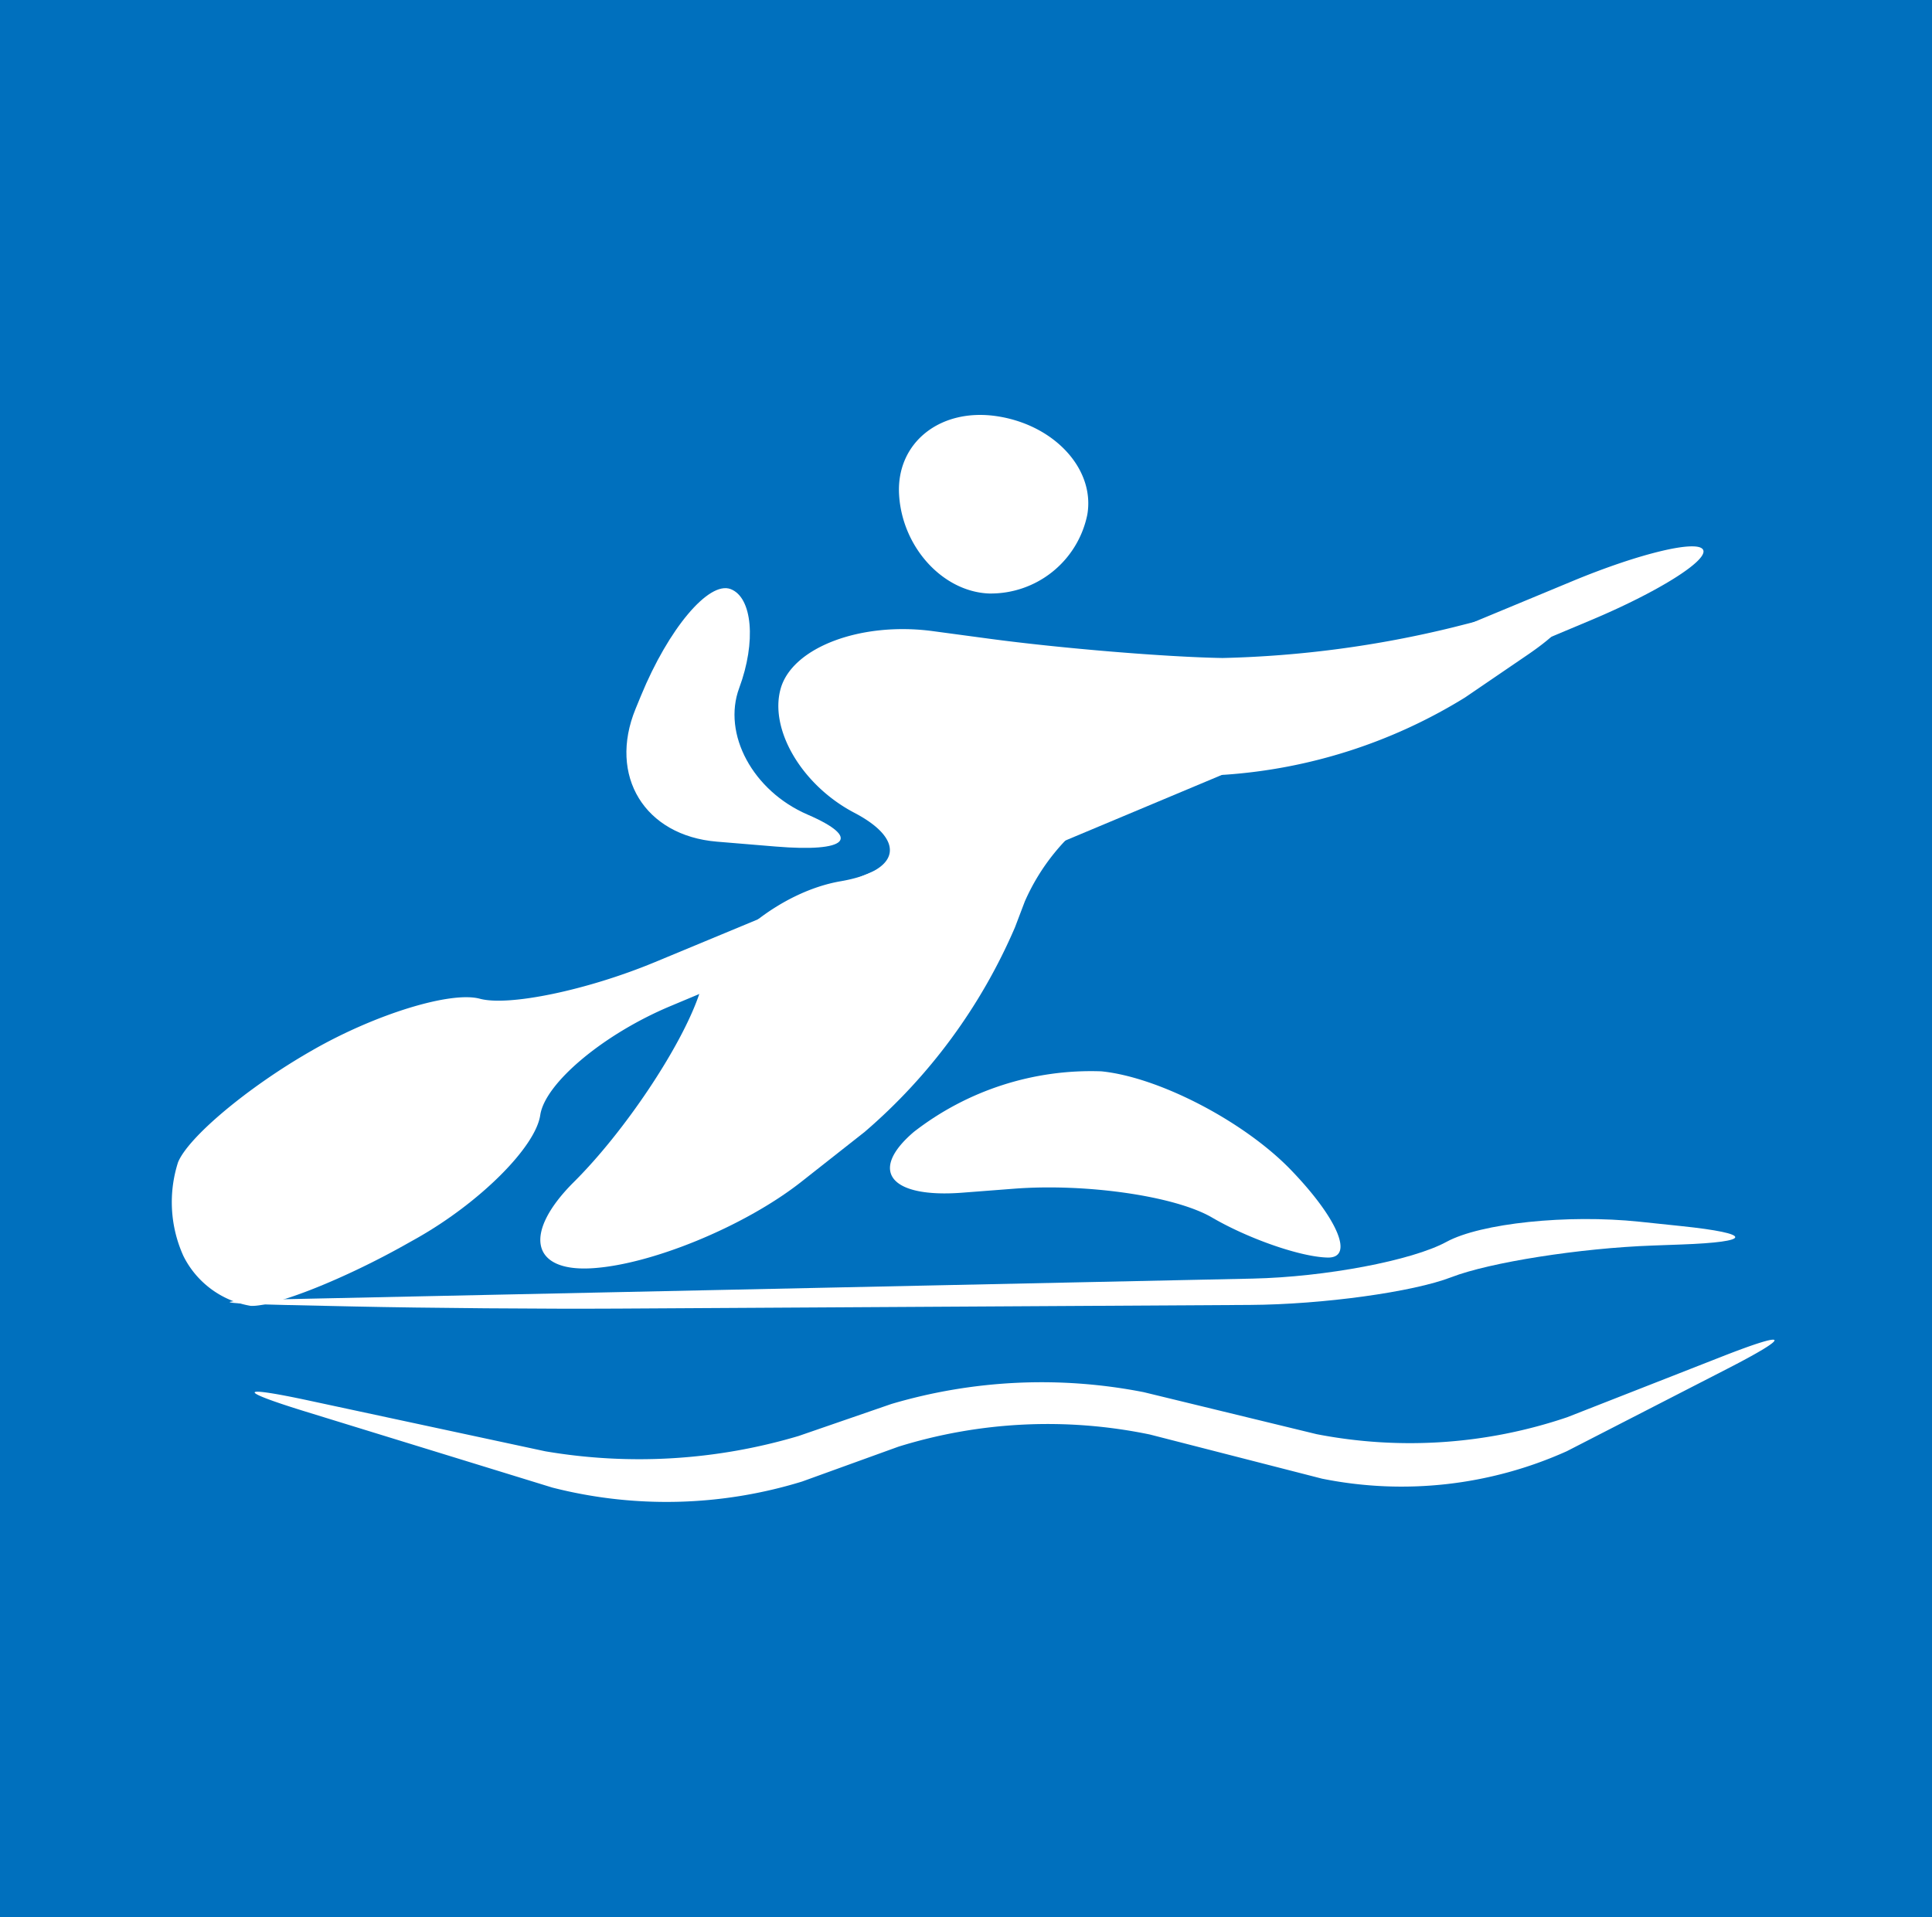
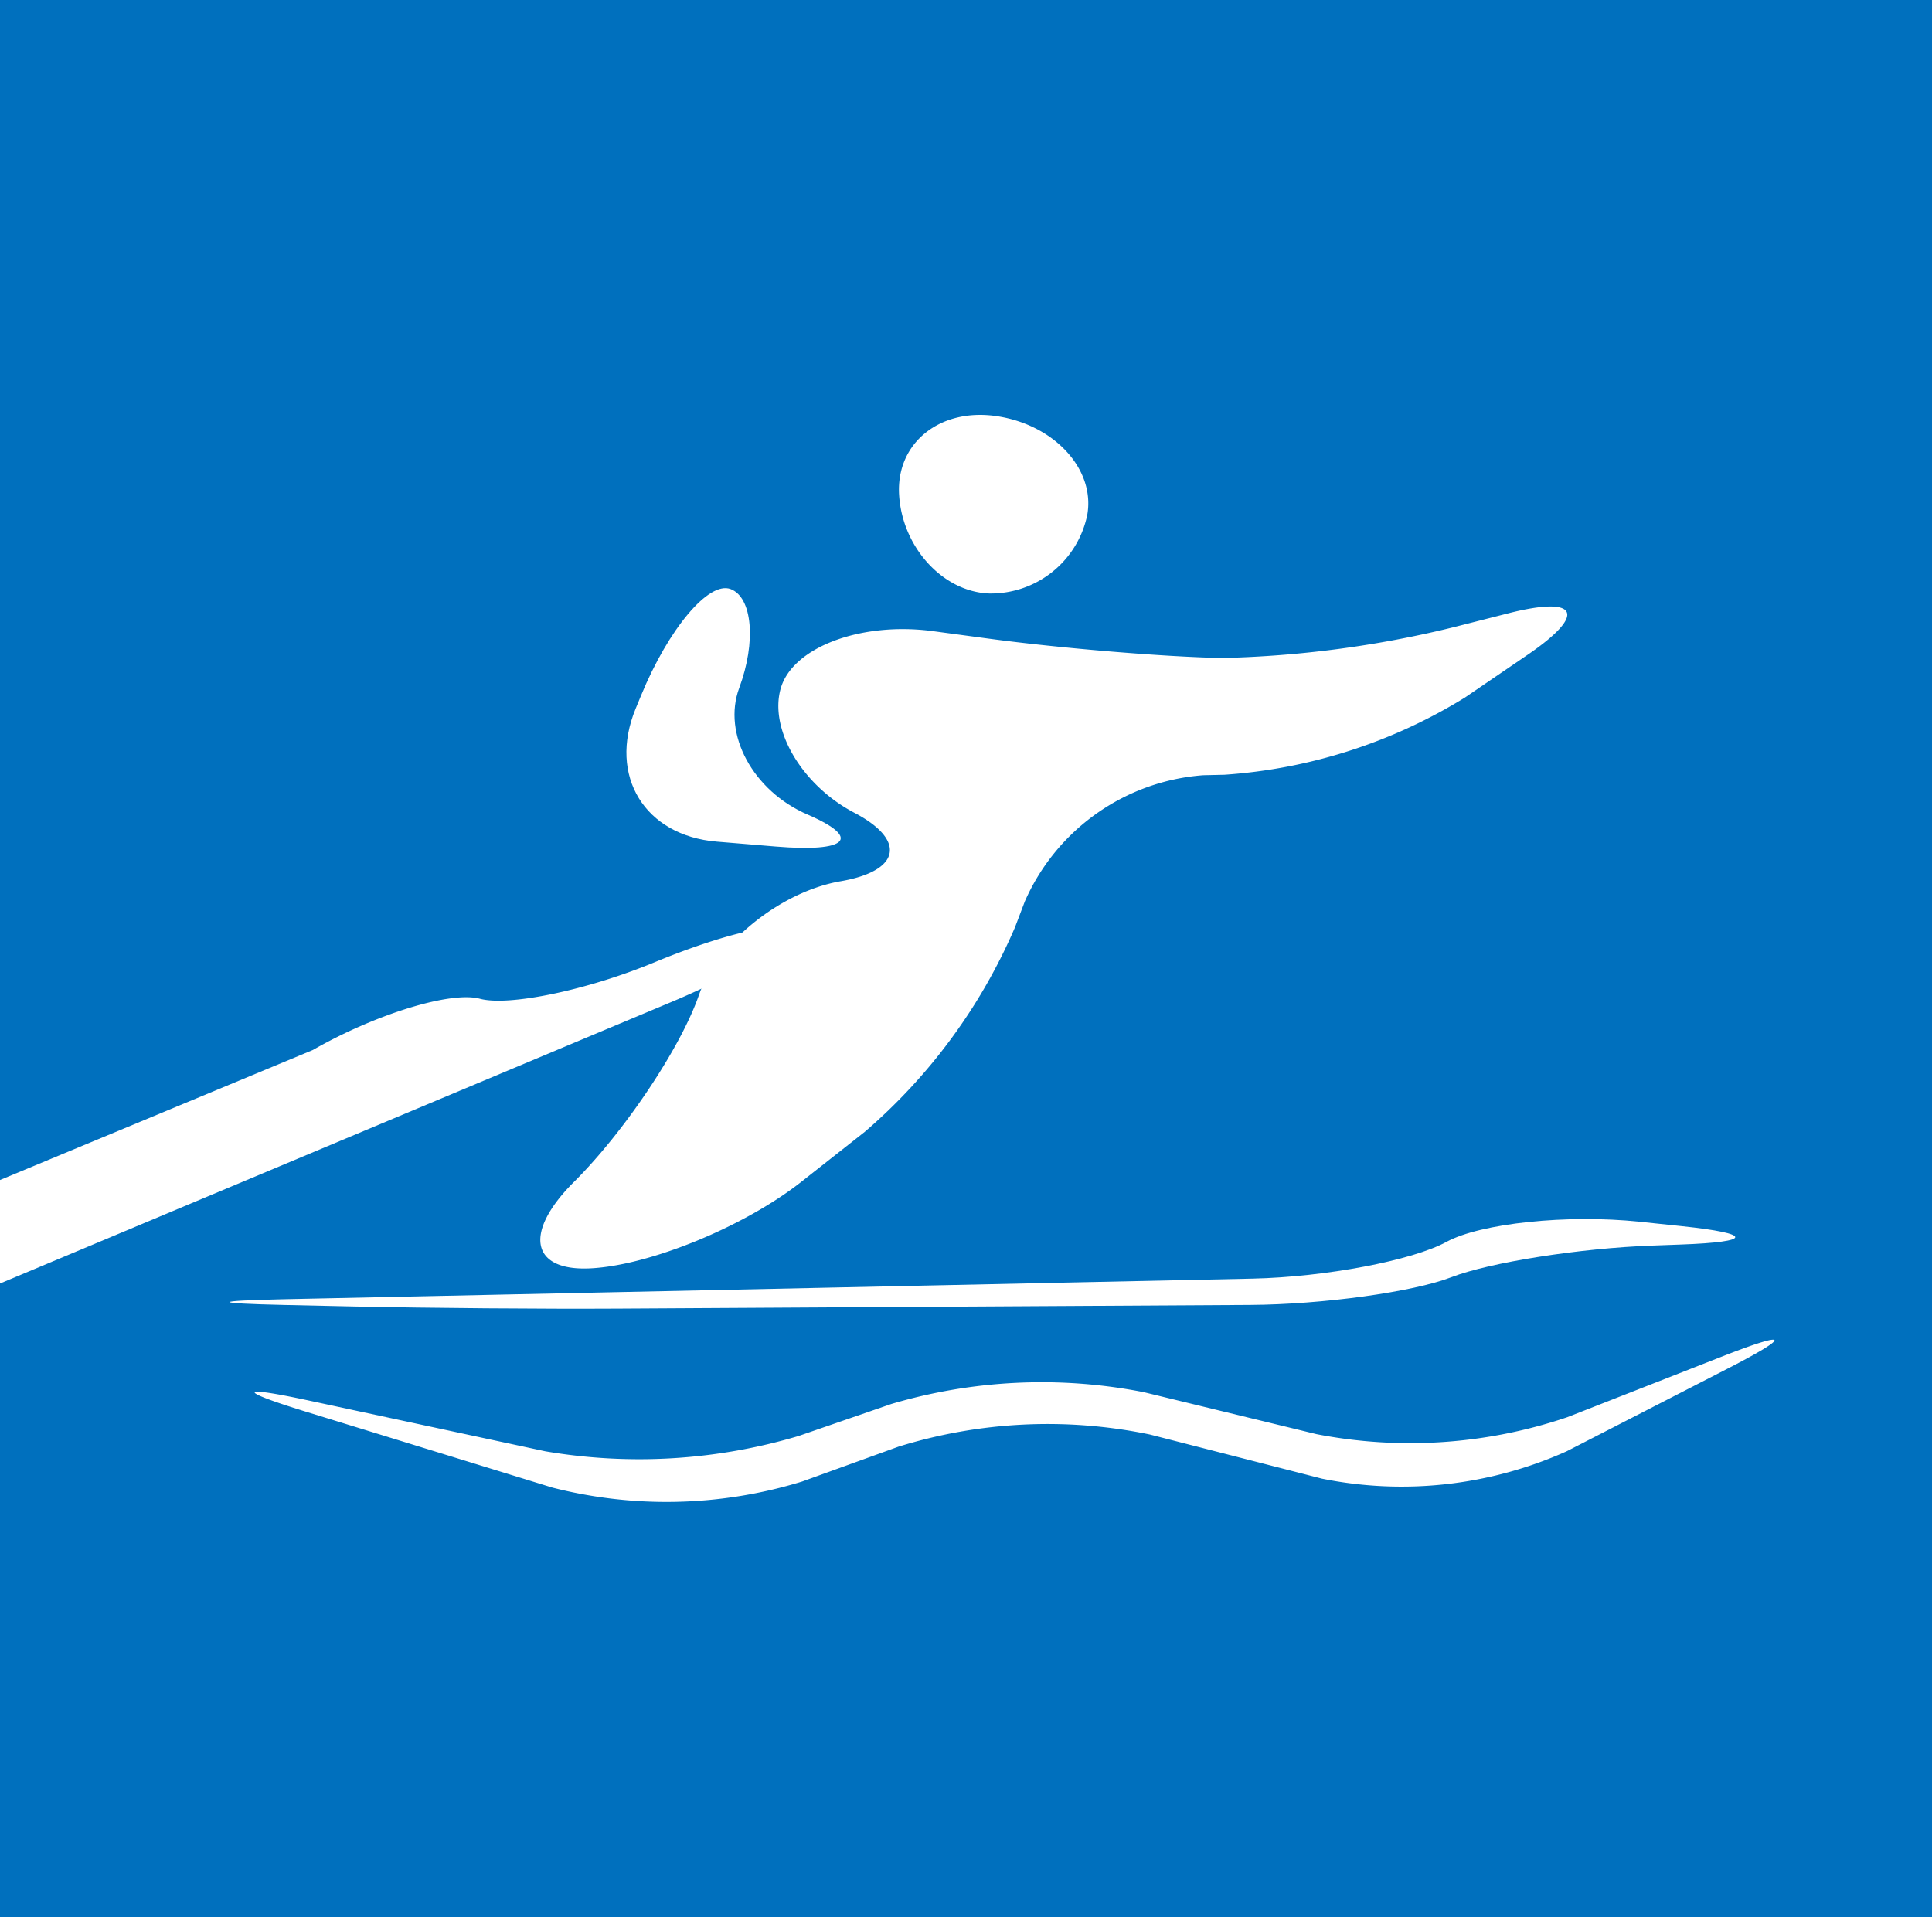
<svg xmlns="http://www.w3.org/2000/svg" width="135" height="134" viewBox="0 0 135 134">
  <g id="Group_2079" data-name="Group 2079" transform="translate(-262 -9536)">
    <rect id="Rectangle_722" data-name="Rectangle 722" width="135" height="134" transform="translate(262 9536)" fill="#0070be" />
    <g id="Group_892" data-name="Group 892" transform="translate(-824.152 8717.283)">
      <g id="Group_885" data-name="Group 885" transform="translate(1129.924 859.821)">
        <path id="Path_202" data-name="Path 202" d="M1139.618,860.806c1.523.581,1.795,3.69.6,6.909s.955,7.2,4.774,8.849,2.816,2.654-2.229,2.234l-4.11-.341c-5.044-.419-7.6-4.594-5.679-9.279l.377-.917C1135.274,863.579,1138.093,860.223,1139.618,860.806Z" transform="translate(-1132.336 -860.74)" fill="#fff" fill-rule="evenodd" />
      </g>
      <g id="Group_886" data-name="Group 886" transform="translate(1123.908 861.105)">
        <path id="Path_203" data-name="Path 203" d="M1157.209,864.368c5.017.675,12.363,1.284,16.324,1.351a74.84,74.84,0,0,0,16.122-2.146l3.863-.982c4.907-1.246,5.5.066,1.314,2.918l-4.354,2.97a36.726,36.726,0,0,1-16.805,5.4l-1.489.034a14.816,14.816,0,0,0-12.467,8.821l-.684,1.8a39.269,39.269,0,0,1-10.5,14.3l-4.443,3.5c-3.978,3.131-10.621,5.849-14.763,6.041s-4.641-2.53-1.11-6.044,7.457-9.385,8.725-13.047,5.724-7.244,9.907-7.963,4.612-2.872.954-4.787-5.97-5.831-5.138-8.7,5.619-4.668,10.634-3.992Z" transform="translate(-1125.864 -862.121)" fill="#fff" fill-rule="evenodd" />
      </g>
      <g id="Group_887" data-name="Group 887" transform="translate(1148.34 893.533)">
-         <path id="Path_204" data-name="Path 204" d="M1153.817,901.3a20.175,20.175,0,0,1,13.1-4.234c4.02.4,9.99,3.505,13.265,6.908s4.422,6.148,2.548,6.107-5.509-1.3-8.081-2.8-8.8-2.4-13.85-2.01l-3.6.277C1152.152,905.935,1150.629,904.022,1153.817,901.3Z" transform="translate(-1152.15 -897.01)" fill="#fff" fill-rule="evenodd" />
-       </g>
+         </g>
      <g id="Group_888" data-name="Group 888" transform="translate(1148.966 847.717)">
        <path id="Path_205" data-name="Path 205" d="M1152.834,853.3c-.218-3.645,2.883-6.115,6.89-5.487s6.824,3.73,6.257,6.894a6.887,6.887,0,0,1-6.89,5.487C1155.865,860.049,1153.05,856.947,1152.834,853.3Z" transform="translate(-1152.823 -847.717)" fill="#fff" fill-rule="evenodd" />
      </g>
      <g id="Group_889" data-name="Group 889" transform="translate(1102.202 903.913)">
        <path id="Path_206" data-name="Path 206" d="M1173.994,912.341c5.061-.11,11.151-1.263,13.536-2.566s8.453-1.939,13.488-1.41l2.931.307c5.034.528,5.015,1.107-.044,1.287l-1.969.072c-5.061.18-11.386,1.175-14.059,2.211s-9,1.909-14.065,1.939l-44.205.257c-5.062.03-13.343-.037-18.4-.148l-4.9-.107c-5.062-.111-5.062-.289,0-.4Z" transform="translate(-1102.51 -908.179)" fill="#fff" fill-rule="evenodd" />
      </g>
      <g id="Group_890" data-name="Group 890" transform="translate(1098.152 856.9)">
-         <path id="Path_207" data-name="Path 207" d="M1108.016,892.793c4.394-2.514,9.644-4.125,11.666-3.58s7.5-.6,12.178-2.536l64.186-26.657c4.675-1.941,8.777-2.919,9.117-2.171s-3.2,2.959-7.871,4.918l-64.305,26.966c-4.668,1.958-8.756,5.383-9.085,7.613s-4.2,6.094-8.6,8.59l-.6.336c-4.4,2.5-9.369,4.478-11.031,4.406a6.45,6.45,0,0,1-4.7-3.479,9.128,9.128,0,0,1-.379-6.553c.714-1.76,4.895-5.259,9.287-7.774Z" transform="translate(-1098.152 -857.597)" fill="#fff" fill-rule="evenodd" />
+         <path id="Path_207" data-name="Path 207" d="M1108.016,892.793c4.394-2.514,9.644-4.125,11.666-3.58s7.5-.6,12.178-2.536c4.675-1.941,8.777-2.919,9.117-2.171s-3.2,2.959-7.871,4.918l-64.305,26.966c-4.668,1.958-8.756,5.383-9.085,7.613s-4.2,6.094-8.6,8.59l-.6.336c-4.4,2.5-9.369,4.478-11.031,4.406a6.45,6.45,0,0,1-4.7-3.479,9.128,9.128,0,0,1-.379-6.553c.714-1.76,4.895-5.259,9.287-7.774Z" transform="translate(-1098.152 -857.597)" fill="#fff" fill-rule="evenodd" />
      </g>
      <g id="Group_891" data-name="Group 891" transform="translate(1103.947 912.346)">
        <path id="Path_208" data-name="Path 208" d="M1107.957,922.279c-4.838-1.491-4.747-1.84.2-.779l16.538,3.55a39.064,39.064,0,0,0,17.7-1.07l6.477-2.235a37.02,37.02,0,0,1,17.643-.826l12.075,2.934a34.221,34.221,0,0,0,17.513-1.184l10.835-4.248c4.713-1.847,4.885-1.467.382.847l-11.245,5.776a28.146,28.146,0,0,1-17.1,1.92l-12.03-3.086a35.135,35.135,0,0,0-17.57.848l-6.735,2.437a32.213,32.213,0,0,1-17.45.423Z" transform="translate(-1104.387 -917.252)" fill="#fff" fill-rule="evenodd" />
      </g>
    </g>
  </g>
</svg>